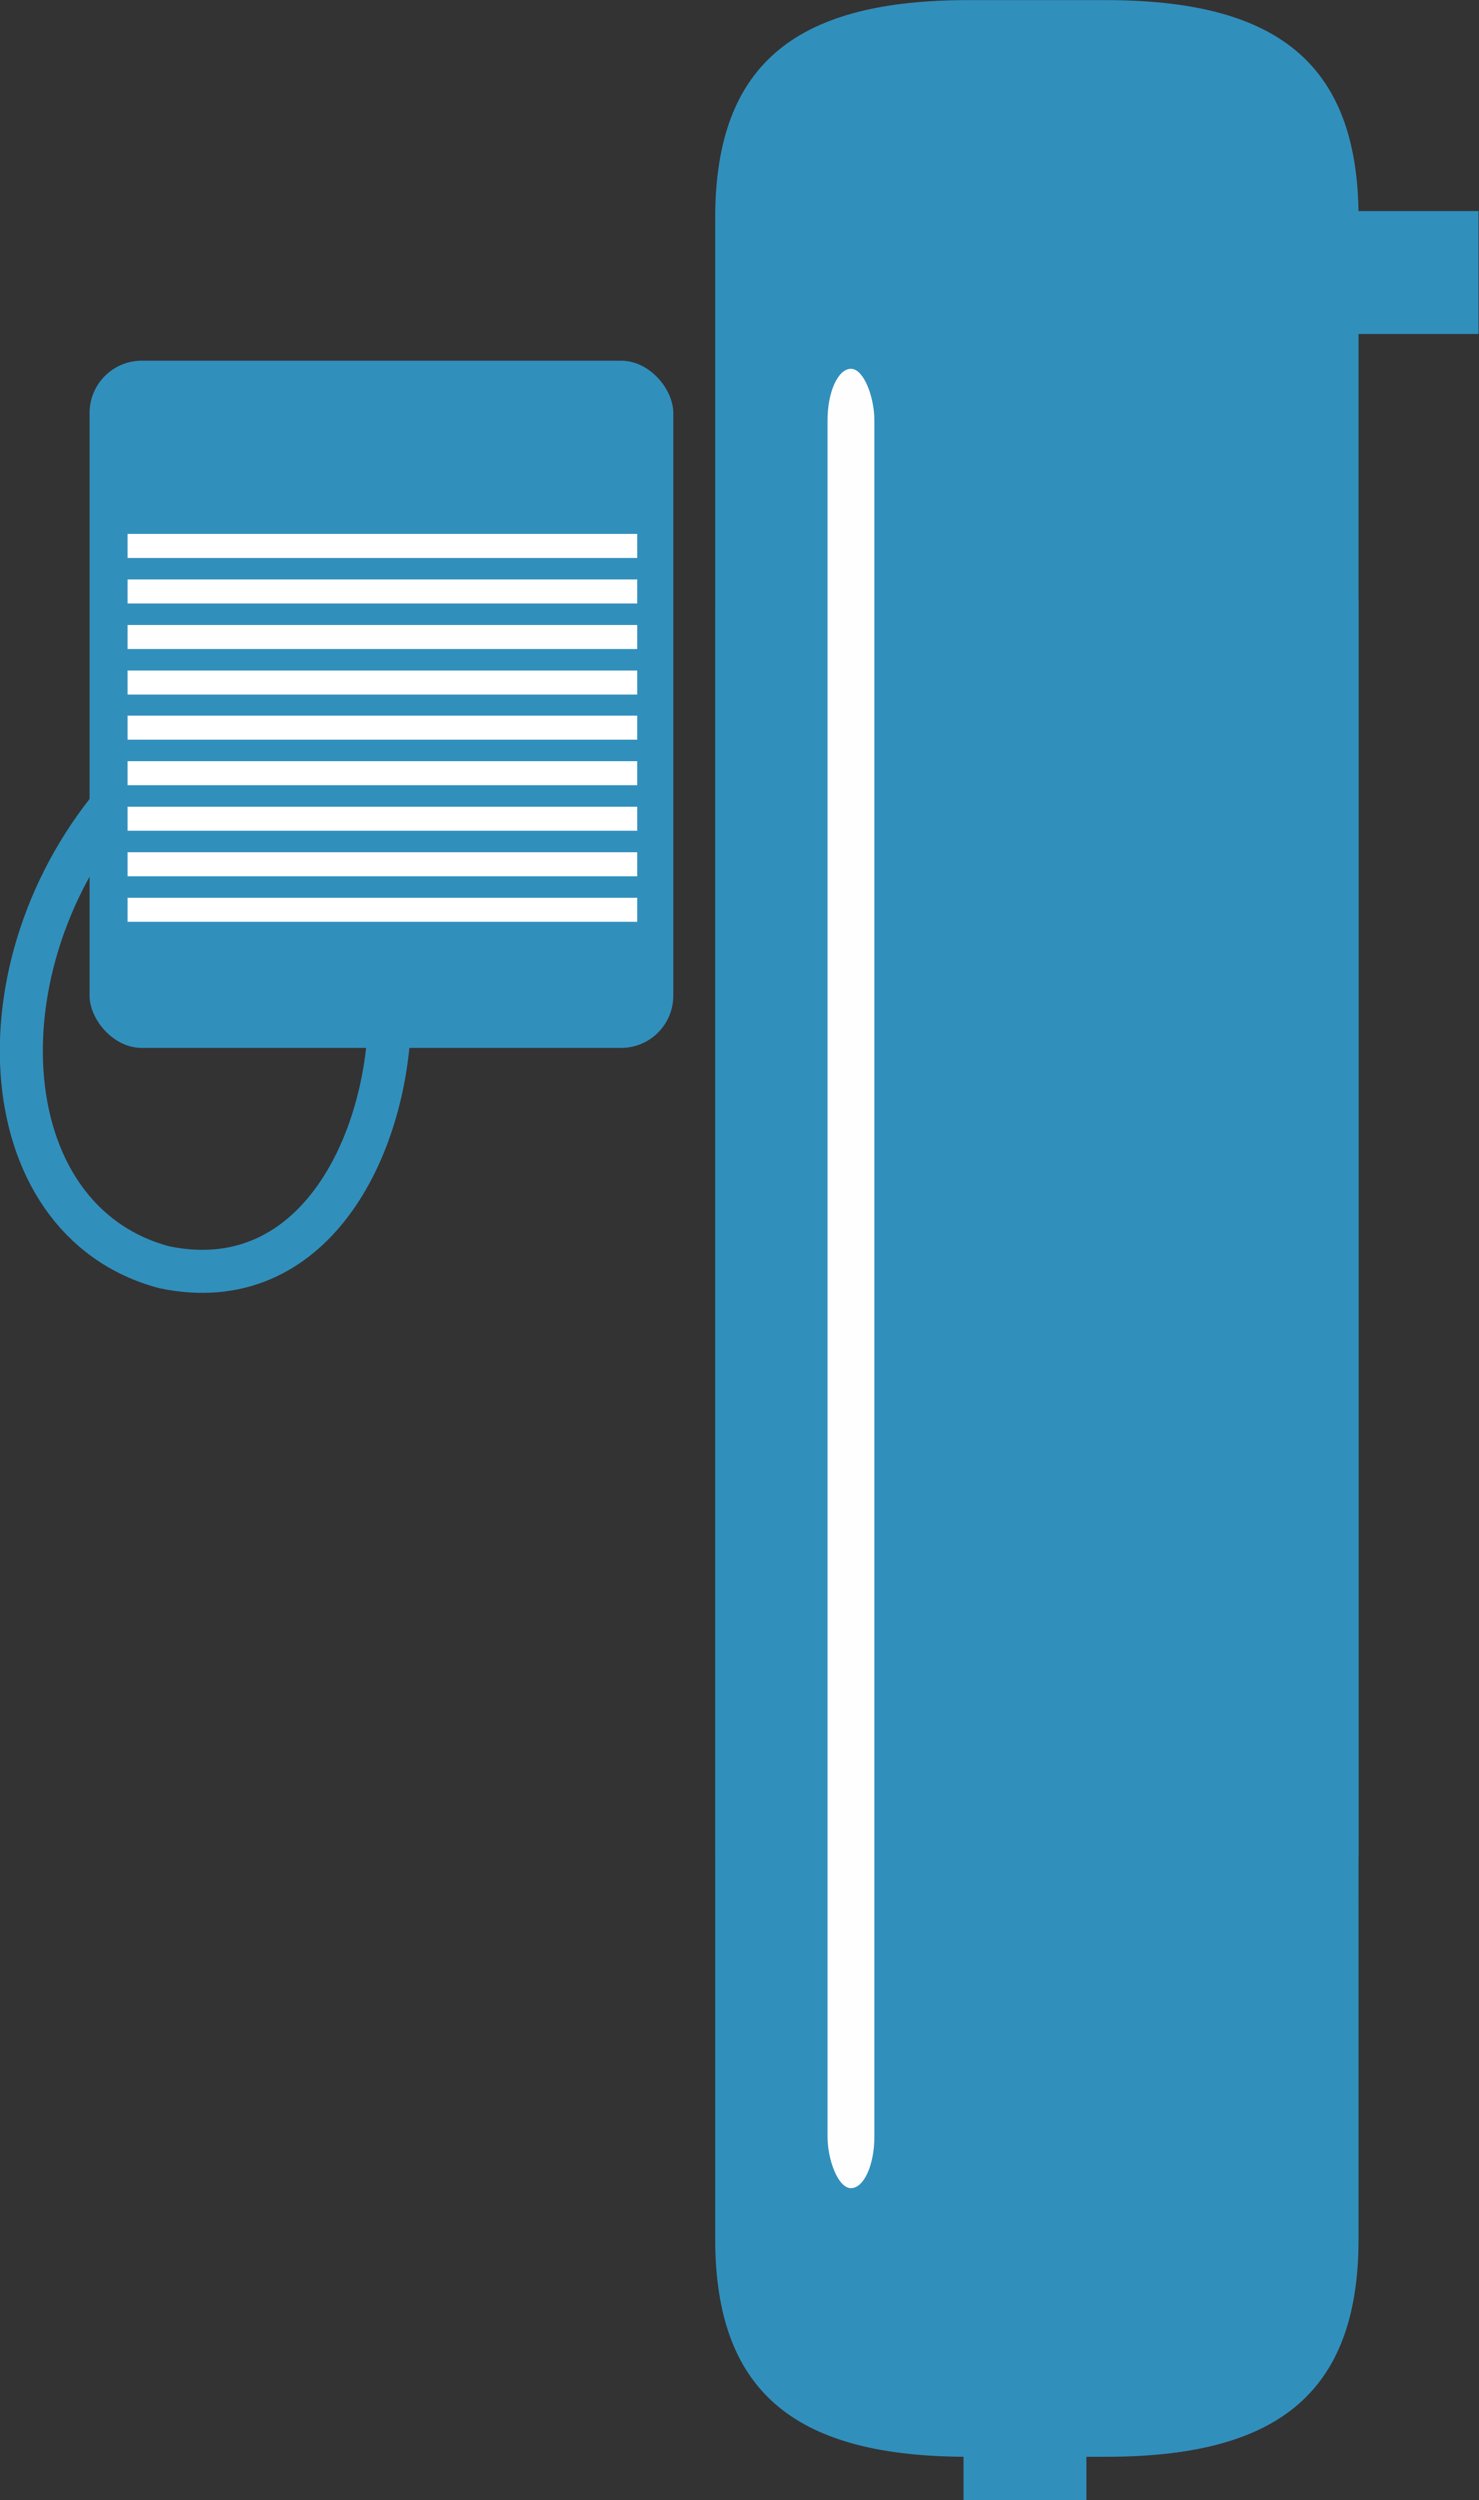
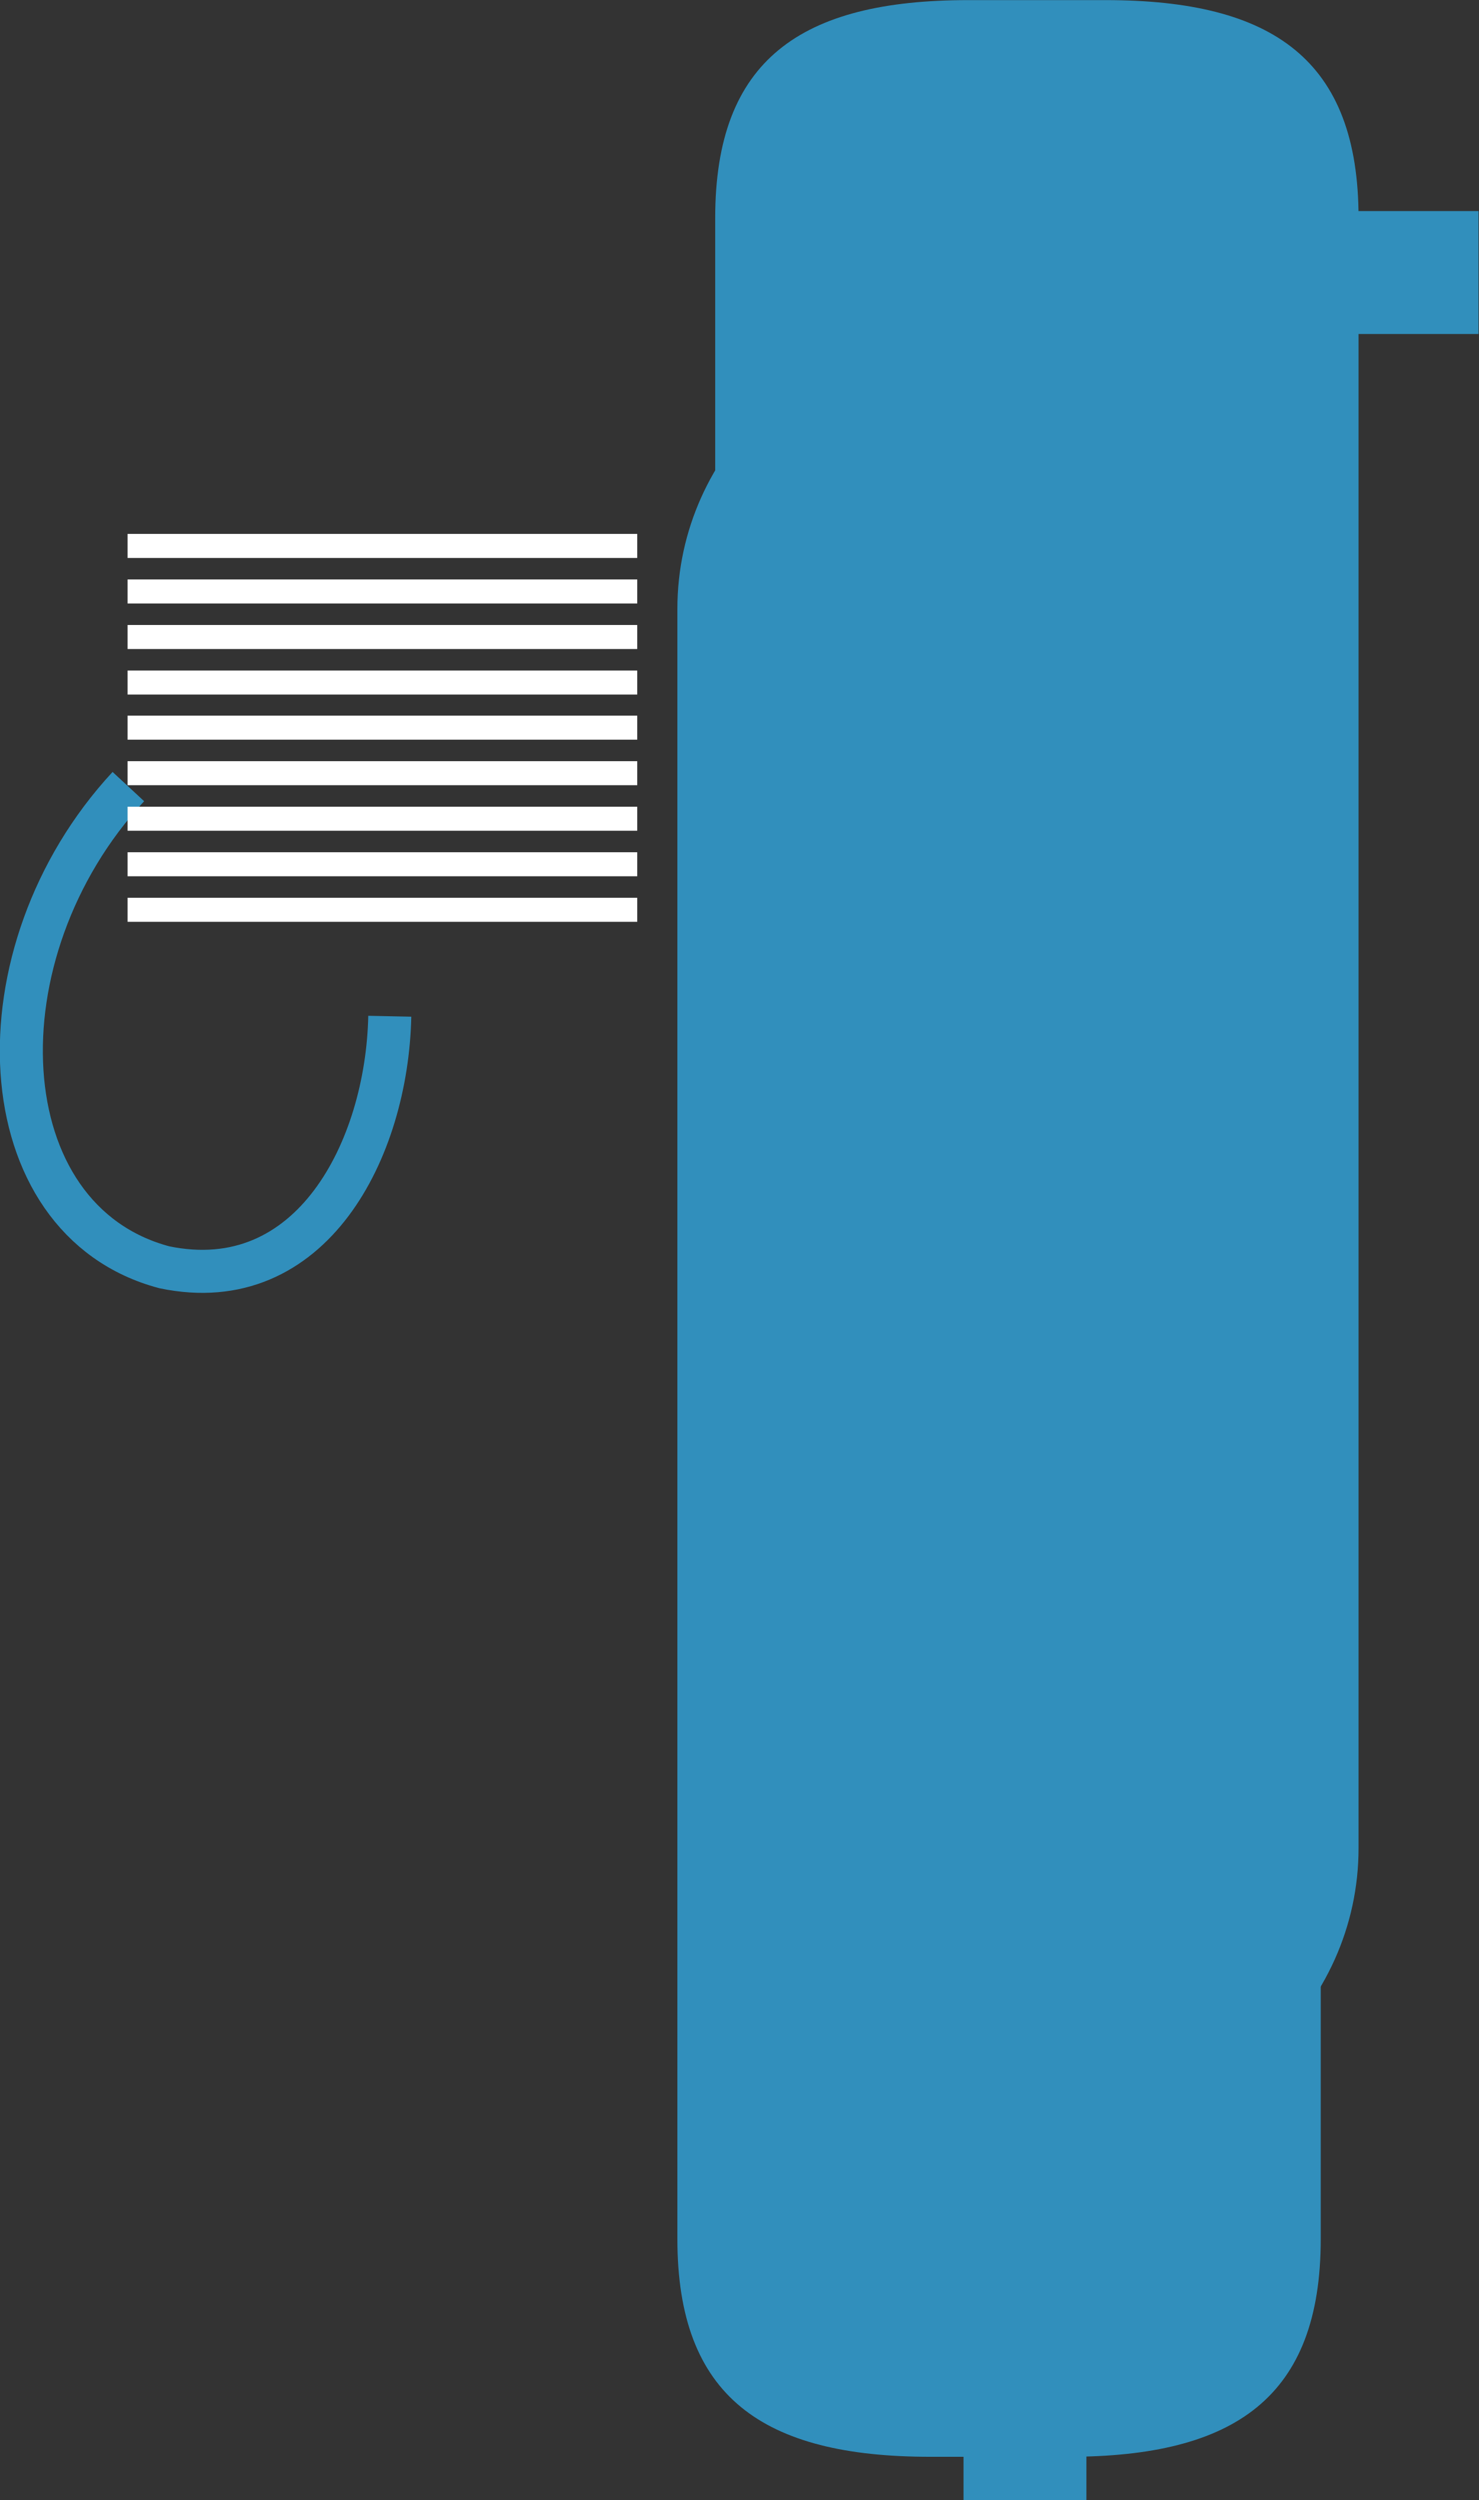
<svg xmlns="http://www.w3.org/2000/svg" width="27.297mm" height="46.125mm" version="1.1" viewBox="0 0 27.297 46.125">
  <rect x="0" y="0" width="27.297" height="46.125" fill="#333333" stroke="none" />
  <g transform="translate(-129.35 -49.416)">
    <g transform="translate(33.423 -102.61)">
      <g fill="#318fbc">
        <g transform="translate(-6.804 2.079)">
-           <path d="m121.52 155.92h0.698c3.095 0 5.587 2.346 5.587 5.259v30.073c0 2.913-1.574 4.019-4.67 4.019h-2.534c-3.095 0-4.67-1.106-4.67-4.019v-30.073c0-2.913 2.492-5.259 5.587-5.259z" style="paint-order:stroke fill markers" />
+           <path d="m121.52 155.92c3.095 0 5.587 2.346 5.587 5.259v30.073c0 2.913-1.574 4.019-4.67 4.019h-2.534c-3.095 0-4.67-1.106-4.67-4.019v-30.073c0-2.913 2.492-5.259 5.587-5.259z" style="paint-order:stroke fill markers" />
          <path d="m121.52 189.3h0.698c3.095 0 5.587-2.346 5.587-5.259v-30.073c0-2.913-1.574-4.019-4.67-4.019h-2.534c-3.095 0-4.67 1.106-4.67 4.019v30.073c0 2.913 2.492 5.259 5.587 5.259z" style="paint-order:stroke fill markers" />
        </g>
        <rect x="119.53" y="155.92" width="3.685" height="2.268" style="paint-order:stroke fill markers" />
        <rect transform="rotate(-90)" x="-198.15" y="113.71" width="3.685" height="2.268" style="paint-order:stroke fill markers" />
      </g>
-       <rect x="111.2" y="158.83" width=".865" height="33.564" ry=".952" fill="#fefefe" style="paint-order:stroke fill markers" />
      <g transform="translate(1.67 .067)">
        <path d="m96.626 166.47c-2.844 3.069-2.612 7.997 0.663 8.868 2.716 0.567 4.11-2.17 4.162-4.631" fill="none" stroke="#318fbc" stroke-width=".794" />
        <g transform="matrix(.452 0 0 .452 54.4 77.755)" fill="#318fbc">
-           <rect x="91.837" y="178.89" width="23.835" height="28.049" ry="2.132" fill="#318fbc" style="paint-order:stroke fill markers" />
-         </g>
+           </g>
        <g transform="matrix(.75 0 0 .75 26.593 41.074)" fill="#fff">
          <rect x="93.358" y="160.98" width="12.542" height=".591" style="paint-order:stroke fill markers" />
          <rect x="93.358" y="162.1" width="12.542" height=".591" style="paint-order:stroke fill markers" />
          <rect x="93.358" y="163.22" width="12.542" height=".591" style="paint-order:stroke fill markers" />
          <rect x="93.358" y="164.34" width="12.542" height=".591" style="paint-order:stroke fill markers" />
          <rect x="93.358" y="165.45" width="12.542" height=".591" style="paint-order:stroke fill markers" />
          <rect x="93.358" y="166.57" width="12.542" height=".591" style="paint-order:stroke fill markers" />
          <rect x="93.358" y="167.69" width="12.542" height=".591" style="paint-order:stroke fill markers" />
          <rect x="93.358" y="168.81" width="12.542" height=".591" style="paint-order:stroke fill markers" />
          <rect x="93.358" y="169.93" width="12.542" height=".591" style="paint-order:stroke fill markers" />
        </g>
      </g>
    </g>
  </g>
</svg>